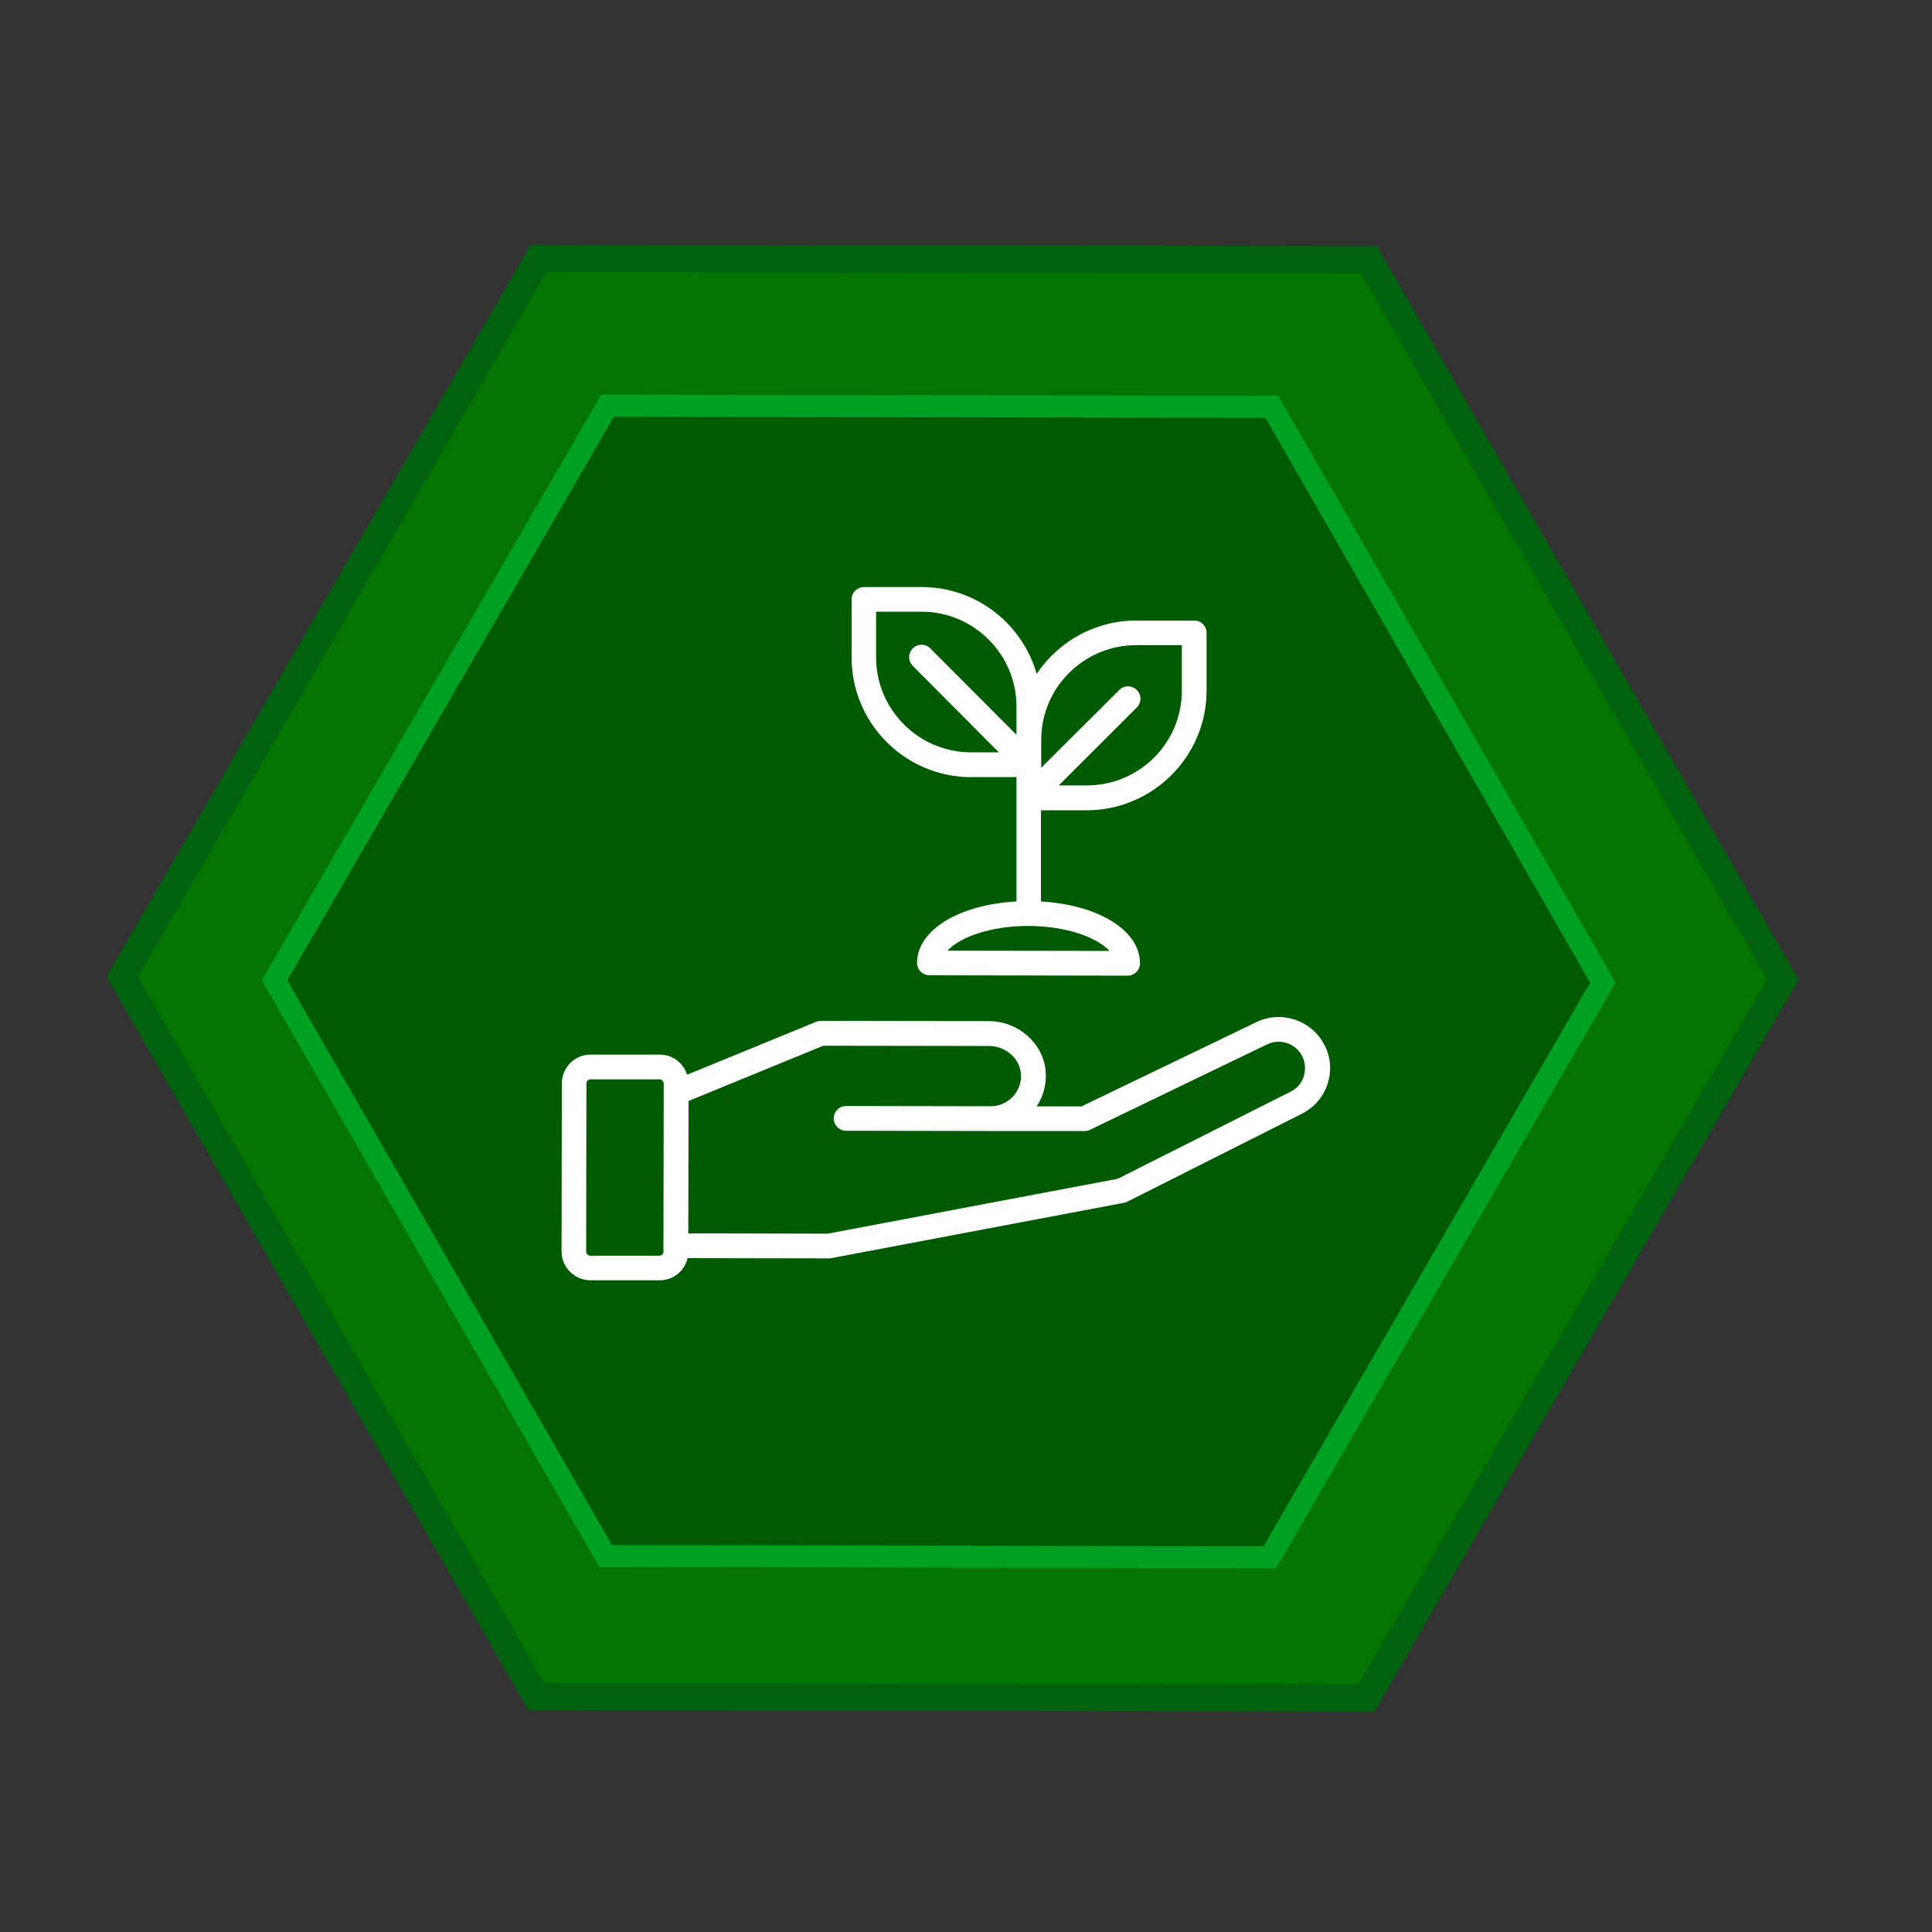
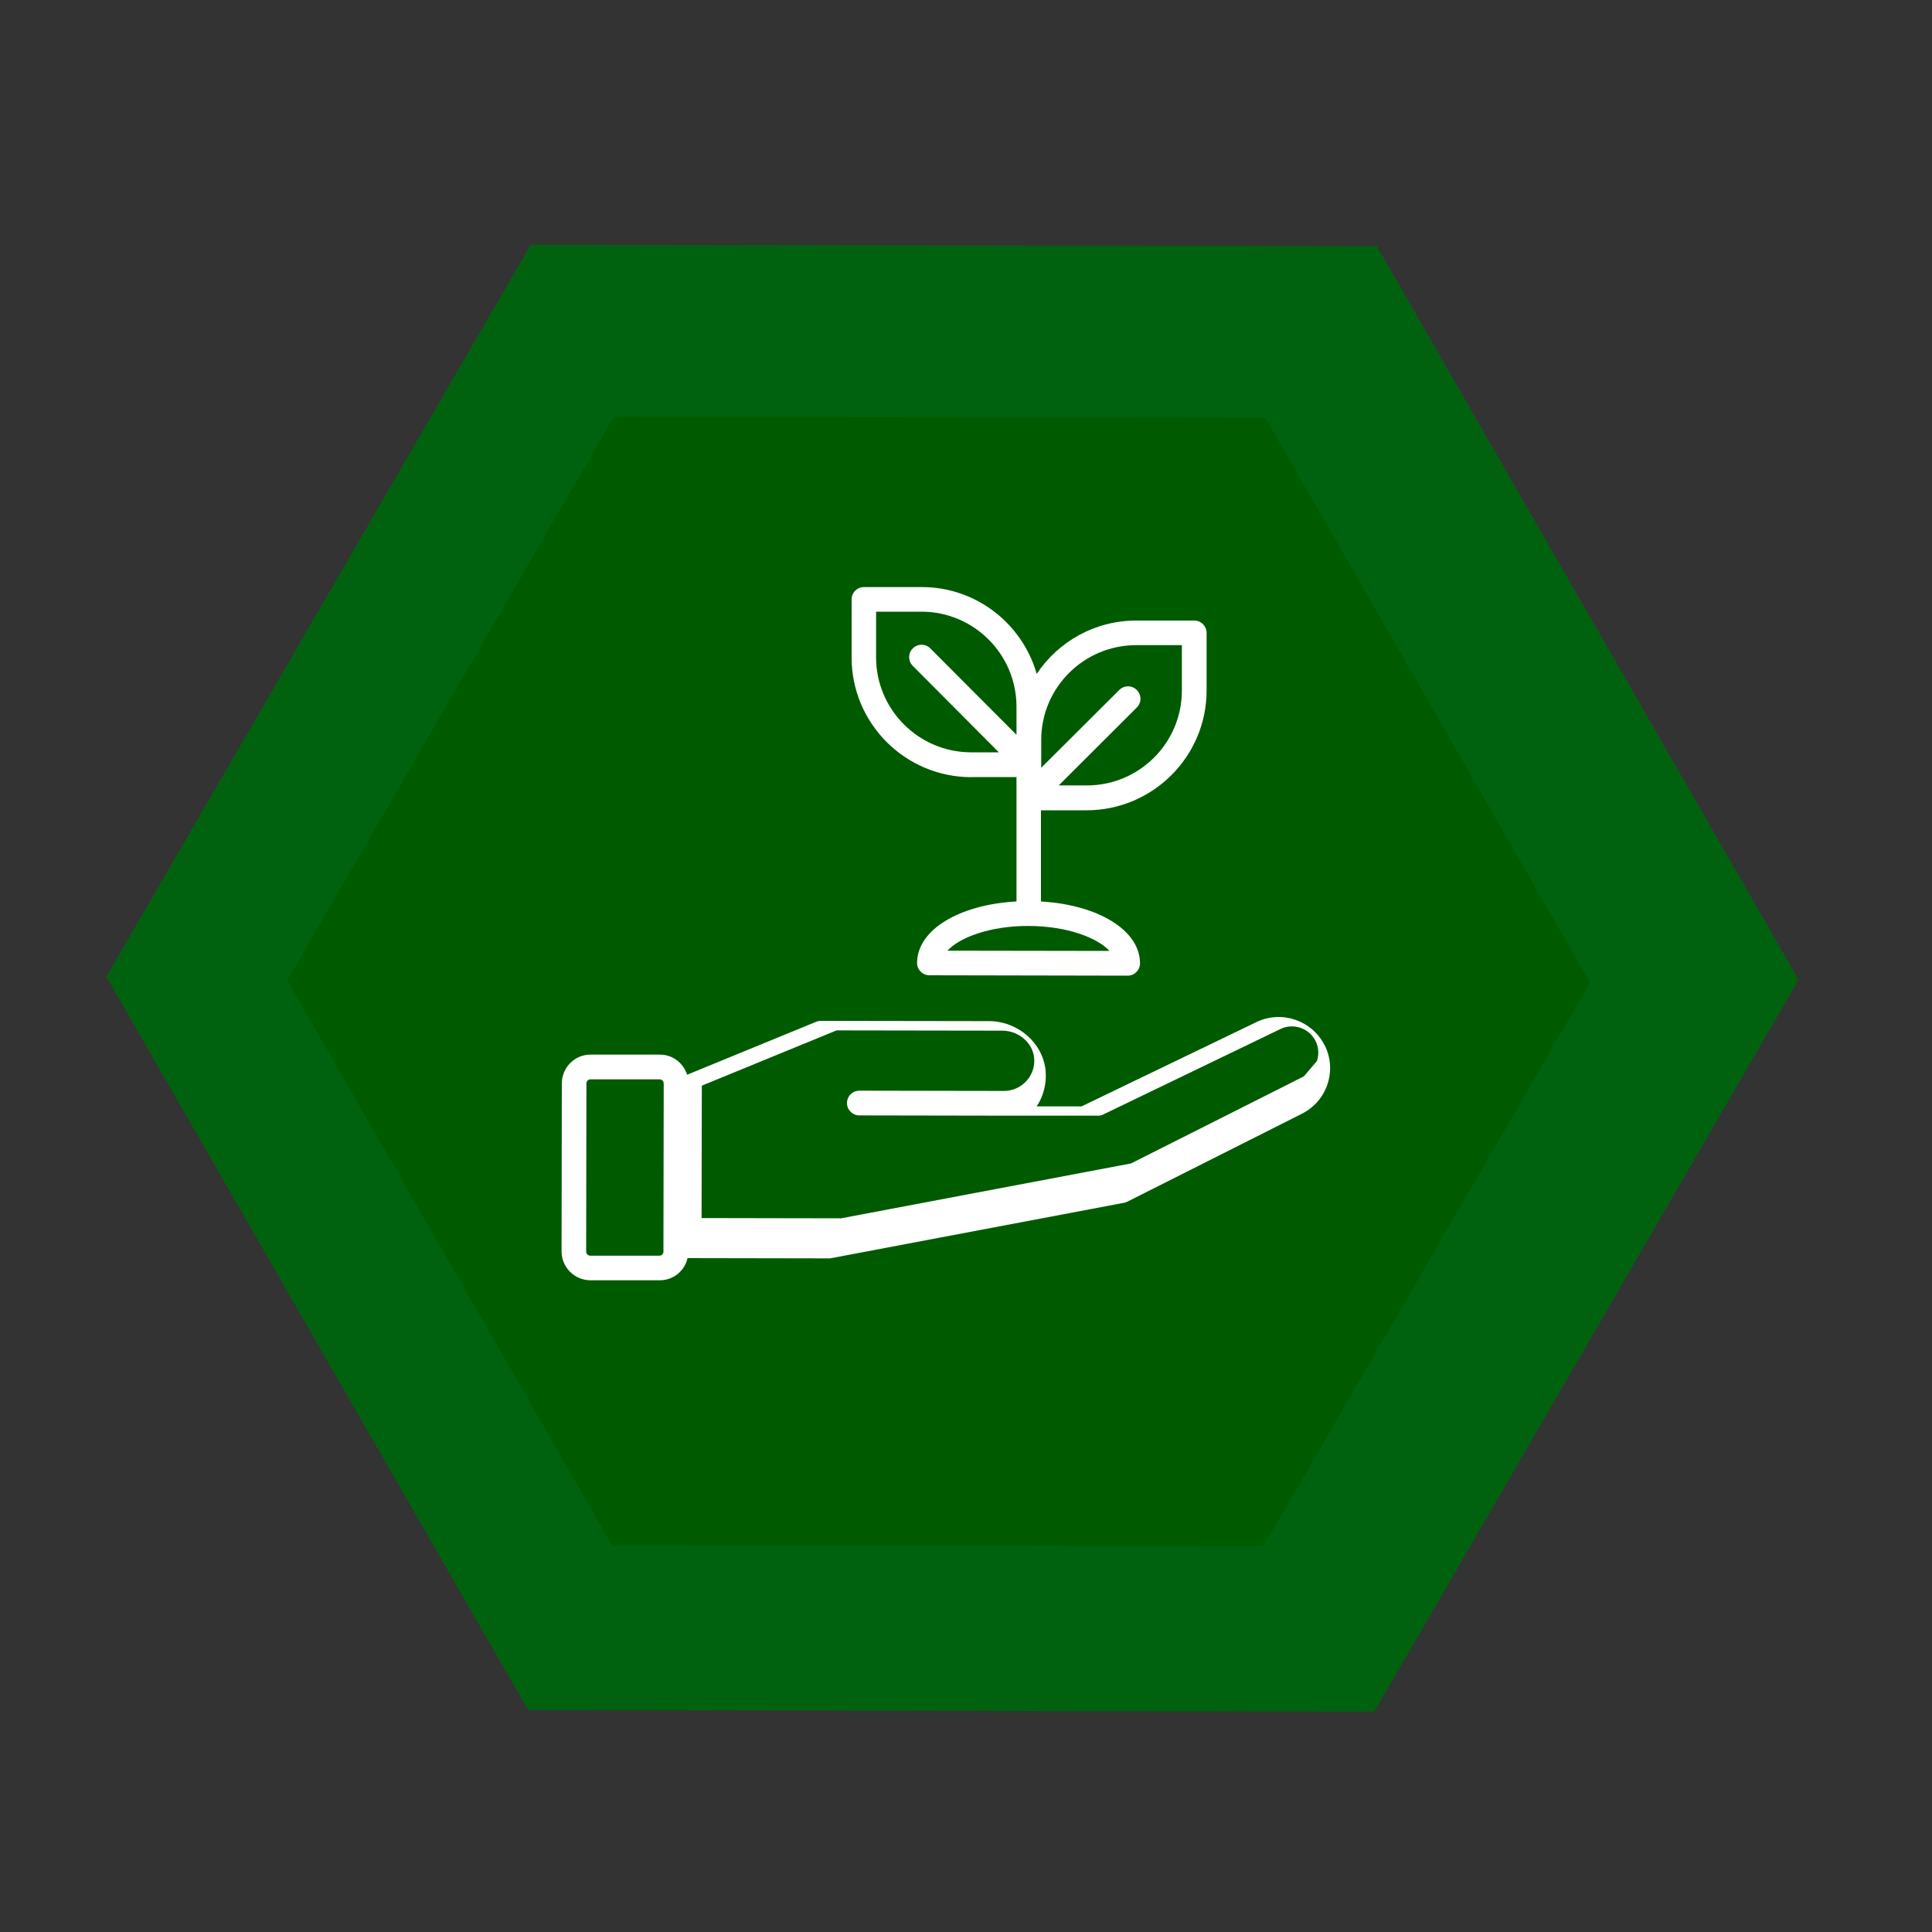
<svg xmlns="http://www.w3.org/2000/svg" id="Camada_1" viewBox="0 0 150 150">
  <rect x="0" y="0" width="150" height="150" fill="#333333" stroke="none" />
  <defs>
    <style>.cls-1{fill:#fff;}.cls-2{fill:#00620f;}.cls-3{fill:#037500;}.cls-4{fill:#005b00;}.cls-5{fill:#00a122;}</style>
  </defs>
  <polygon class="cls-2" points="41.01 132.77 8.26 75.83 41.21 19 106.9 19.11 139.64 76.06 106.7 132.89 41.01 132.77" />
-   <polygon class="cls-3" points="42.24 130.64 10.72 75.83 42.43 21.13 105.66 21.24 137.18 76.05 105.47 130.75 42.24 130.64" />
-   <polygon class="cls-5" points="46.53 121.66 20.33 76.11 46.68 30.64 99.24 30.73 125.43 76.29 99.08 121.76 46.53 121.66" />
  <polygon class="cls-4" points="47.51 119.96 22.3 76.11 47.66 32.35 98.25 32.44 123.46 76.29 98.1 120.05 47.51 119.96" />
  <g>
-     <path class="cls-1" d="m102.82,81.12c-.97-1.91-3.33-2.7-5.26-1.77l-13.59,6.55h-3.48c.54-.82.78-1.8.69-2.78-.21-2.15-2.14-3.83-4.39-3.84l-13.05-.02c-.13,0-.25.02-.37.07l-10.02,4.11c-.29-.9-1.12-1.56-2.11-1.56h-5.38c-1.23-.01-2.23.99-2.24,2.22l-.02,13.06c0,1.23,1,2.23,2.23,2.24h5.38c1.06.01,1.95-.73,2.17-1.72l10.99.02c.06,0,.12,0,.18-.02l22.74-4.3c.09-.02.17-.05.25-.09l13.54-6.82c.95-.48,1.66-1.3,1.99-2.31.33-1.01.25-2.09-.24-3.04Zm-51.31,16.06c0,.17-.14.31-.31.31h-5.38c-.17,0-.31-.15-.31-.32l.02-13.06c0-.17.14-.31.31-.31h5.38c.17,0,.31.15.31.32v.71s-.02,11.89-.02,11.89v.46Zm49.72-13.61c-.17.52-.54.95-1.03,1.19l-13.42,6.76-22.51,4.26-10.83-.02.02-10.28,10.46-4.29,12.86.02c1.27,0,2.36.93,2.48,2.1.07.67-.15,1.31-.6,1.81-.45.49-1.08.77-1.74.77l-11.23-.02c-.53,0-.96.43-.96.96s.43.96.96.96l11.23.02h7.26c.15.01.29-.02.42-.08l13.79-6.65c.99-.48,2.21-.07,2.71.91.25.49.29,1.05.12,1.57Z" />
+     <path class="cls-1" d="m102.82,81.12c-.97-1.91-3.33-2.7-5.26-1.77l-13.59,6.55h-3.48c.54-.82.78-1.8.69-2.78-.21-2.15-2.14-3.83-4.39-3.84l-13.05-.02c-.13,0-.25.02-.37.07l-10.02,4.11c-.29-.9-1.12-1.56-2.11-1.56h-5.38c-1.23-.01-2.23.99-2.24,2.22l-.02,13.06c0,1.23,1,2.23,2.23,2.24h5.38c1.06.01,1.95-.73,2.17-1.72l10.99.02c.06,0,.12,0,.18-.02l22.74-4.3c.09-.02.17-.05.25-.09l13.54-6.82c.95-.48,1.66-1.3,1.99-2.31.33-1.01.25-2.09-.24-3.04Zm-51.31,16.06c0,.17-.14.31-.31.31h-5.38c-.17,0-.31-.15-.31-.32l.02-13.06c0-.17.14-.31.31-.31h5.38c.17,0,.31.15.31.32v.71s-.02,11.89-.02,11.89v.46Zm49.72-13.61l-13.42,6.76-22.51,4.26-10.83-.02.02-10.28,10.46-4.29,12.86.02c1.27,0,2.36.93,2.48,2.1.07.67-.15,1.31-.6,1.81-.45.49-1.08.77-1.74.77l-11.23-.02c-.53,0-.96.43-.96.96s.43.96.96.96l11.23.02h7.26c.15.01.29-.02.42-.08l13.79-6.65c.99-.48,2.21-.07,2.71.91.25.49.29,1.05.12,1.57Z" />
    <path class="cls-1" d="m75.39,60.33h3.53s0,1.61,0,1.61v8.05c-4.46.24-7.71,2.21-7.72,4.77,0,.53.43.96.96.96l15.39.03c.53,0,.96-.43.96-.96,0-2.56-3.24-4.54-7.69-4.8v-7.08s3.54,0,3.54,0c5.13,0,9.31-4.16,9.32-9.28v-4.49c0-.53-.42-.96-.95-.96h-4.49c-3.23-.01-6.08,1.64-7.75,4.14-1.11-3.88-4.68-6.74-8.92-6.74h-4.49c-.53,0-.96.42-.96.95v4.49c-.02,5.13,4.15,9.31,9.28,9.32Zm-1.82,13.47c.95-1.03,3.34-1.92,6.29-1.91s5.33.9,6.28,1.94l-12.57-.02Zm14.66-23.71h3.53s0,3.53,0,3.53c0,4.07-3.32,7.37-7.39,7.36h-2.17s6.06-6.05,6.06-6.05c.38-.37.38-.98,0-1.36-.38-.38-.98-.38-1.36,0l-6.06,6.04v-.24s0-1.92,0-1.92c0-4.07,3.32-7.37,7.39-7.36Zm-20.2-2.6h3.53c4.07.01,7.37,3.33,7.36,7.39v2.17s-6.69-6.71-6.69-6.71c-.38-.38-.98-.38-1.36,0-.38.37-.38.98,0,1.36l6.68,6.71h-2.17c-4.07-.01-7.37-3.33-7.36-7.39v-3.53Z" />
  </g>
</svg>